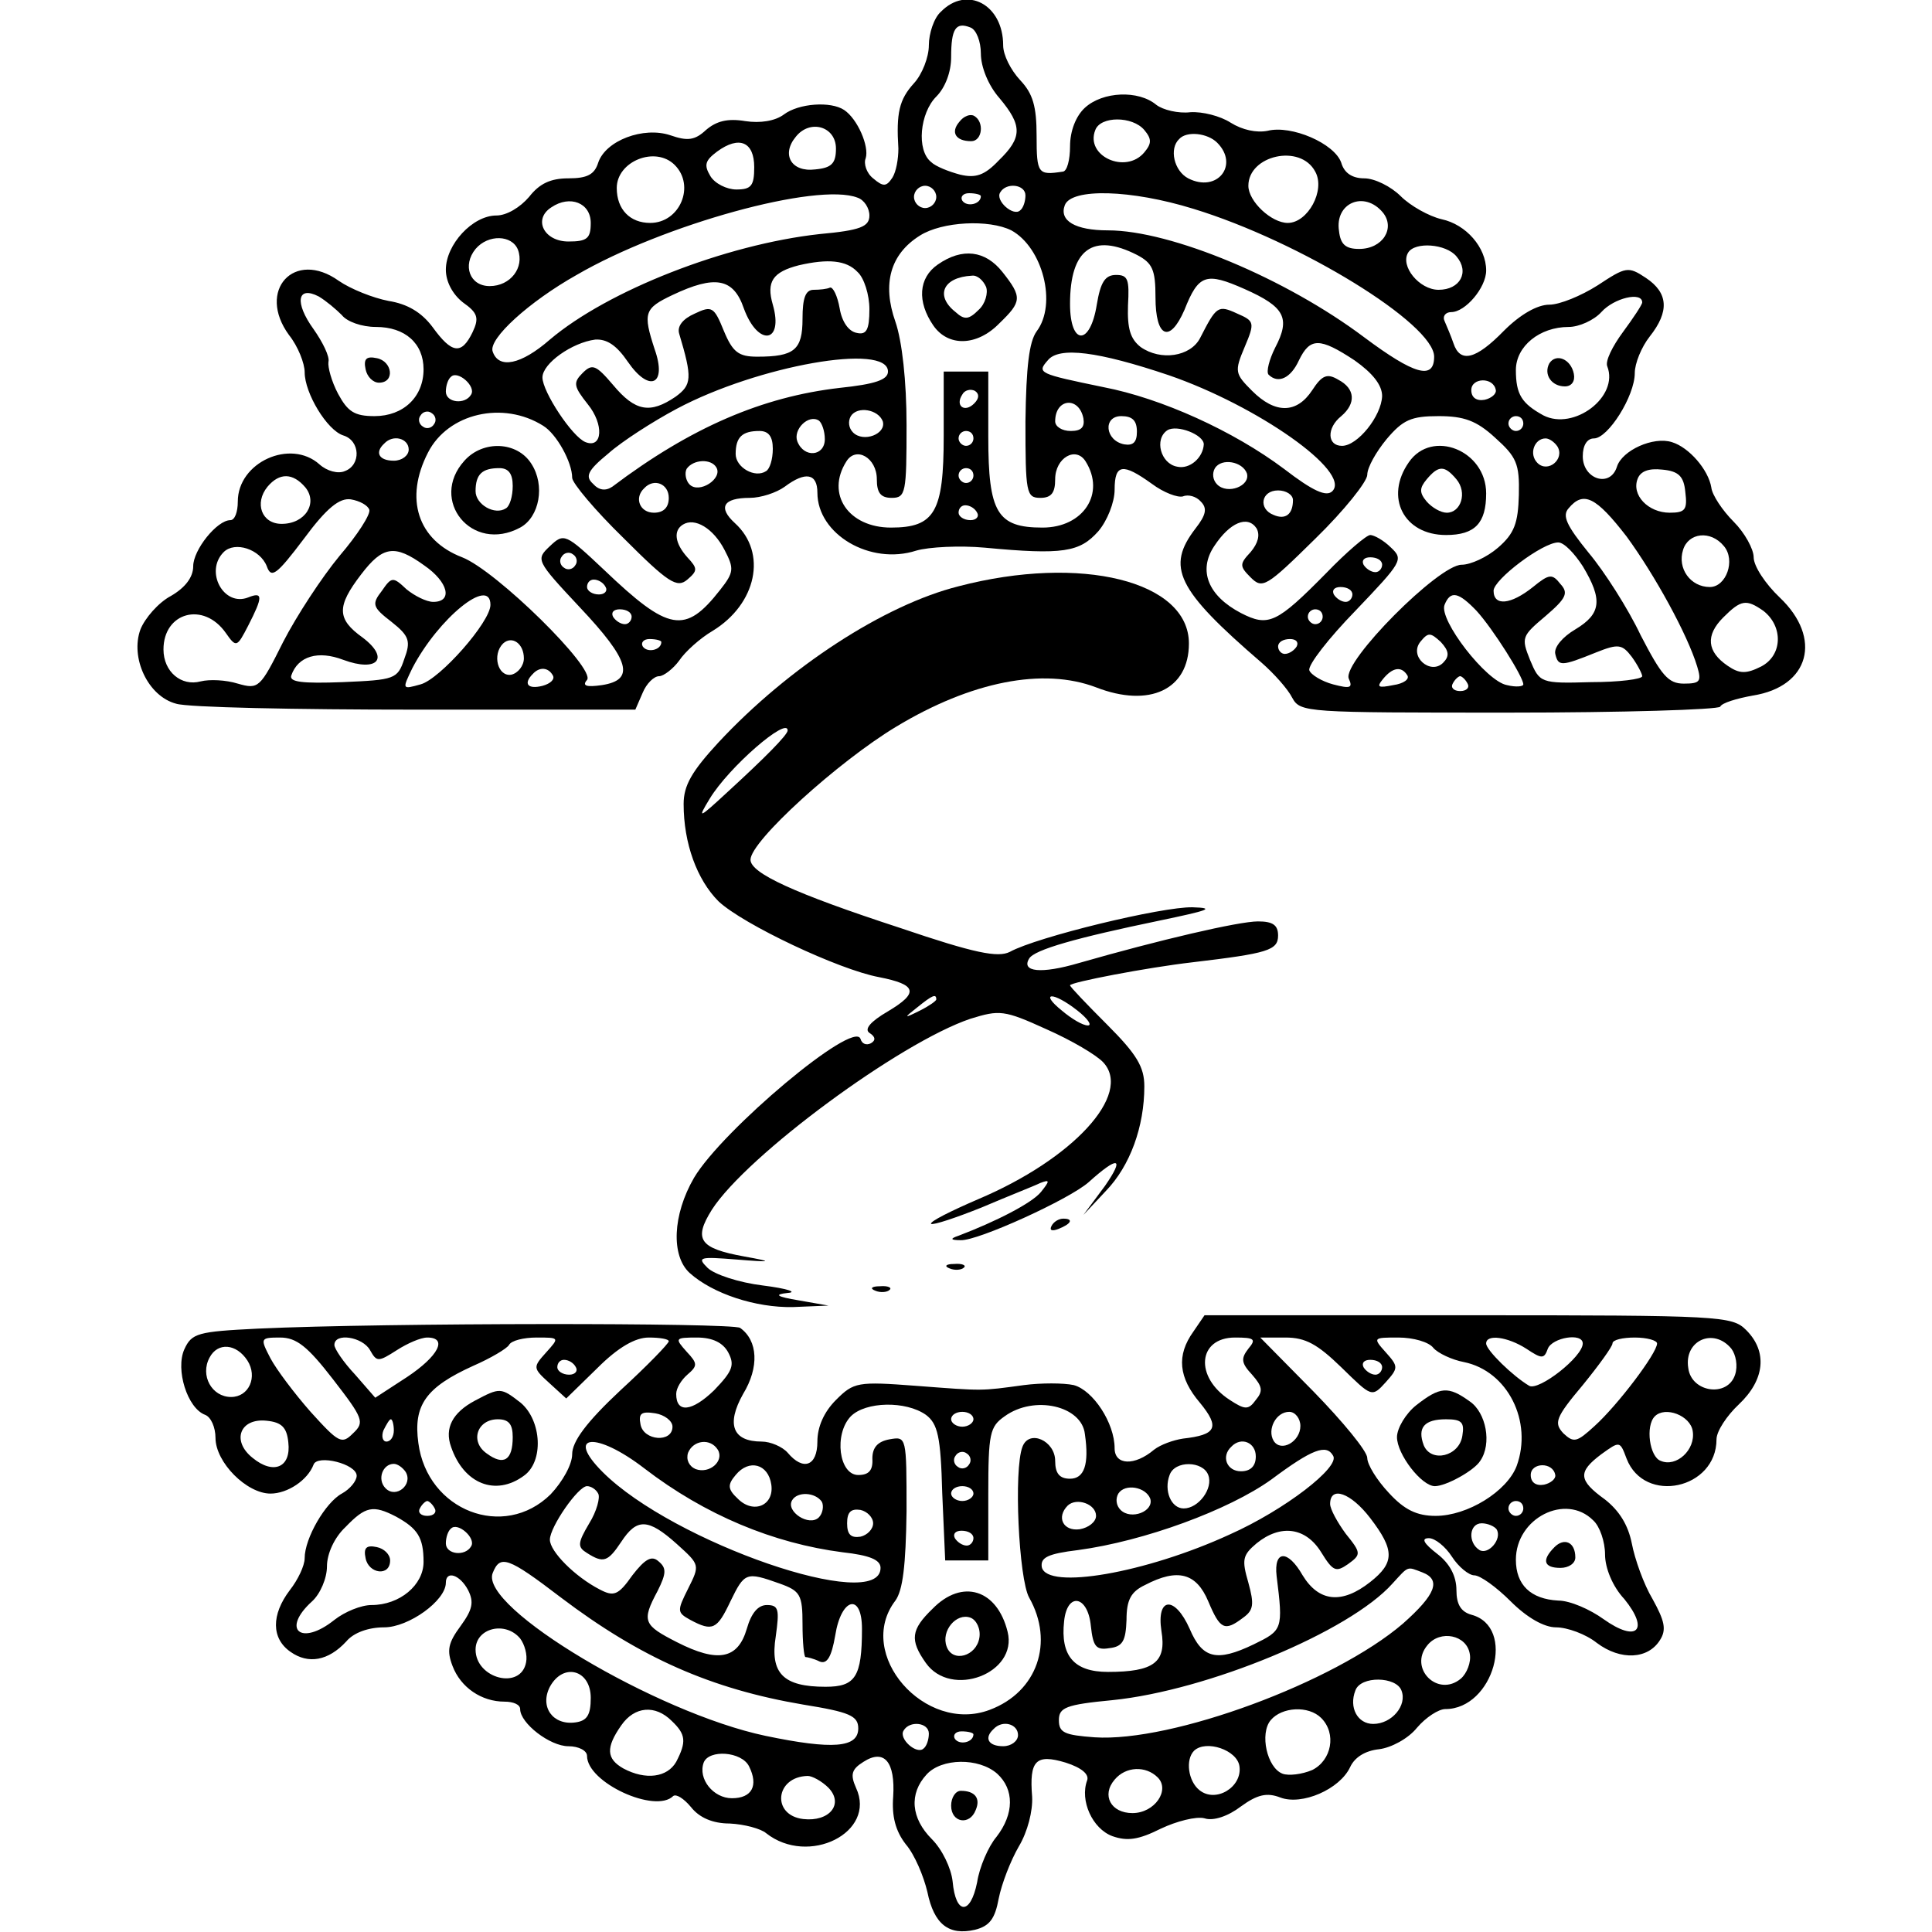
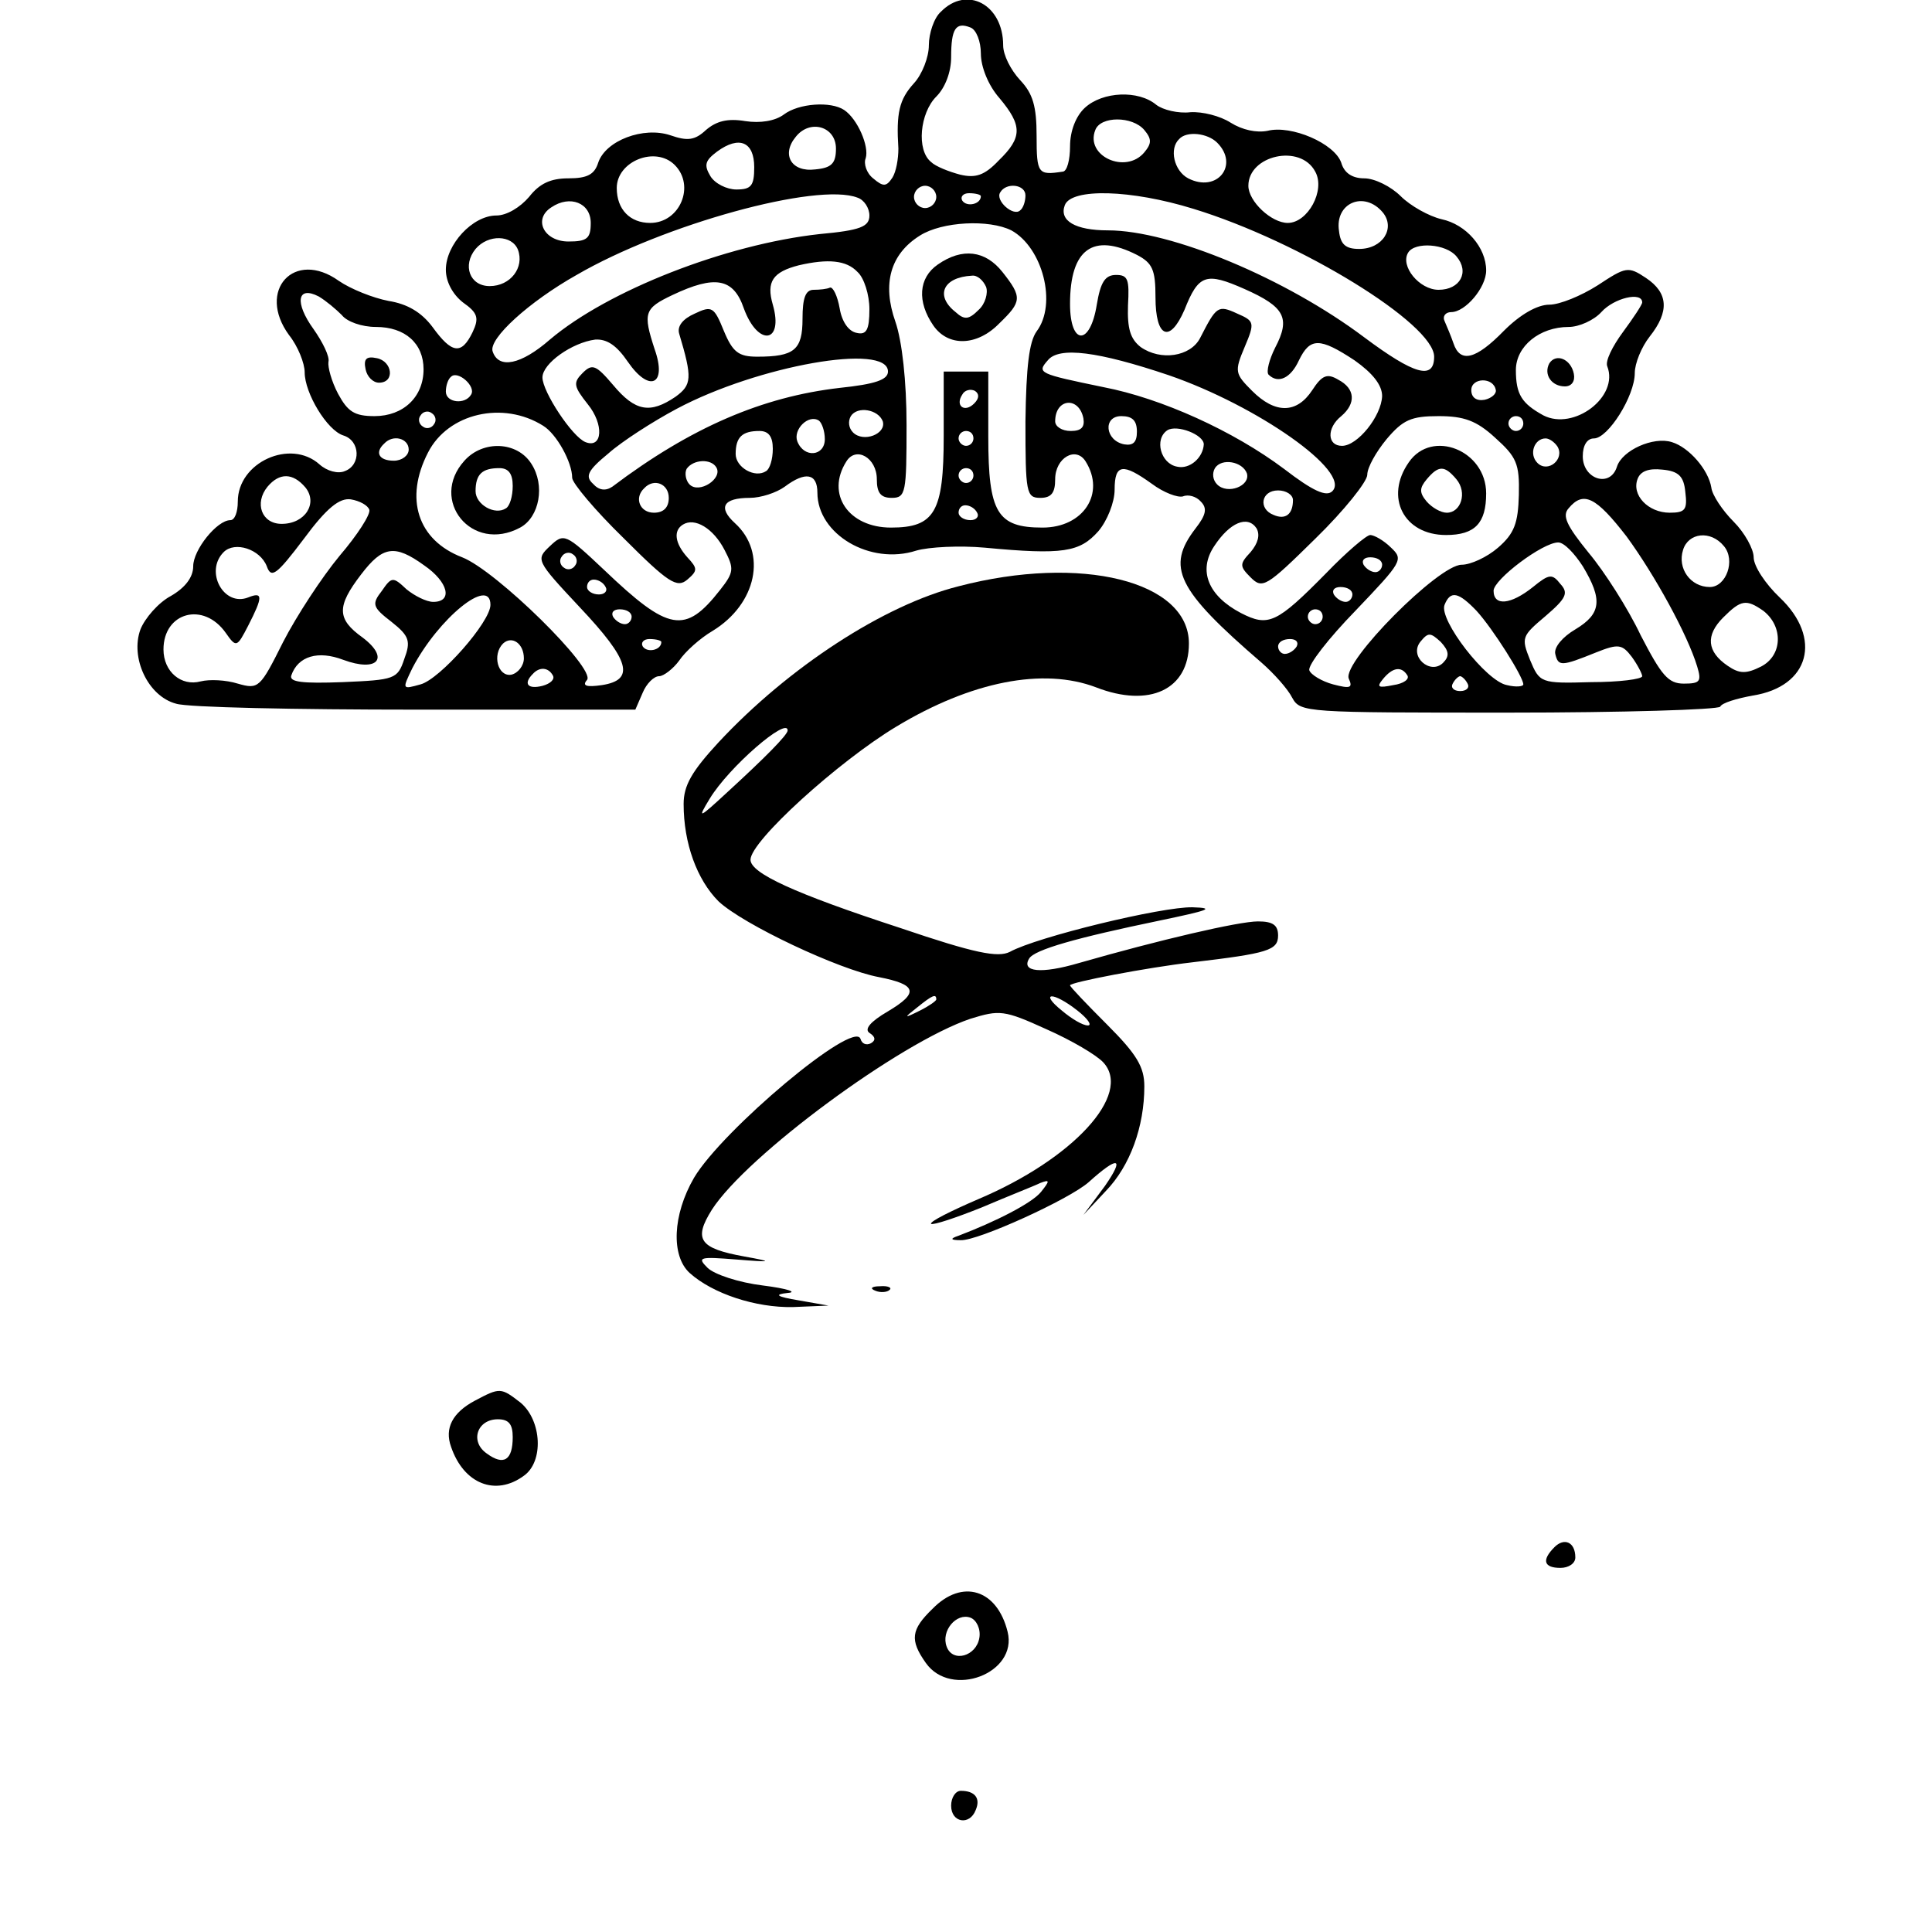
<svg xmlns="http://www.w3.org/2000/svg" version="1.0" width="260pt" height="260pt" viewBox="0 0 260 260" preserveAspectRatio="xMidYMid meet">
  <g transform="translate(0,260) scale(0.1,-0.1)" fill="#000000" stroke="none">
    <path d="M1266 2584 c-9 -8 -16 -29 -16 -45 0 -16 -9 -39 -20 -51 -20 -22 -24 -40 -21 -88 0 -14 -3 -31 -8 -39 -8 -12 -12 -13 -26 -1 -9 7 -13 20 -10 27 5 16 -11 53 -29 65 -18 12 -61 9 -81 -6 -12 -9 -32 -12 -52 -9 -24 4 -39 0 -53 -12 -15 -14 -25 -15 -48 -7 -36 12 -87 -7 -97 -37 -5 -16 -15 -21 -40 -21 -24 0 -39 -7 -53 -25 -12 -14 -30 -25 -44 -25 -32 0 -68 -39 -68 -73 0 -16 9 -33 23 -44 20 -14 22 -21 13 -40 -15 -31 -28 -29 -54 7 -15 20 -34 31 -59 35 -21 4 -51 16 -67 27 -60 43 -111 -13 -67 -73 12 -15 21 -38 21 -50 0 -28 30 -78 52 -85 23 -7 24 -40 2 -48 -9 -4 -24 0 -34 9 -39 35 -110 3 -110 -50 0 -14 -4 -25 -10 -25 -18 0 -50 -40 -50 -62 0 -15 -11 -29 -30 -40 -17 -9 -35 -30 -41 -45 -14 -38 10 -90 48 -100 15 -5 161 -8 323 -8 l295 0 10 23 c5 12 15 22 22 22 6 0 19 10 27 21 8 12 28 30 45 40 59 36 74 105 30 145 -23 21 -16 34 20 34 15 0 36 7 47 15 28 21 44 18 44 -8 0 -56 71 -98 133 -78 17 5 59 7 92 4 106 -10 128 -6 153 22 12 14 22 39 22 56 0 35 11 36 50 8 16 -12 35 -19 42 -17 7 3 18 0 24 -7 9 -9 7 -18 -7 -36 -40 -52 -26 -82 89 -181 16 -14 35 -35 41 -47 11 -20 18 -20 291 -20 154 0 282 4 285 8 2 5 22 11 44 15 76 12 94 77 36 132 -19 18 -35 42 -35 54 0 11 -12 33 -27 48 -15 15 -29 36 -30 46 -4 24 -30 54 -53 61 -25 8 -67 -11 -74 -33 -9 -29 -46 -17 -46 14 0 15 6 24 15 24 19 0 55 57 55 88 0 13 9 35 20 49 27 34 25 59 -5 79 -24 16 -27 15 -65 -10 -22 -14 -51 -26 -65 -26 -16 0 -39 -13 -61 -35 -38 -39 -59 -44 -68 -17 -3 9 -9 23 -12 30 -3 6 1 12 9 12 19 0 47 33 47 56 0 31 -27 62 -60 69 -17 4 -42 18 -55 31 -13 13 -35 24 -49 24 -16 0 -27 7 -31 21 -9 26 -67 51 -99 43 -15 -3 -34 1 -50 11 -14 9 -38 15 -54 14 -16 -2 -37 3 -46 10 -24 20 -72 18 -96 -4 -12 -11 -20 -31 -20 -52 0 -18 -4 -34 -10 -34 -33 -5 -35 -3 -35 48 0 40 -5 57 -22 75 -13 14 -23 34 -23 47 0 55 -49 81 -84 45z m54 -56 c0 -18 10 -43 25 -60 31 -37 31 -53 -1 -84 -19 -20 -31 -24 -52 -19 -15 4 -33 11 -39 17 -20 16 -15 66 7 88 12 12 20 33 20 53 0 38 6 48 26 40 8 -3 14 -19 14 -35z m220 -103 c10 -12 10 -18 0 -30 -25 -30 -80 -5 -66 30 7 19 50 19 66 0z m-415 -25 c0 -20 -6 -26 -28 -28 -32 -4 -46 20 -26 44 19 24 54 14 54 -16z m513 8 c30 -30 0 -68 -39 -48 -19 10 -26 40 -12 53 10 11 38 8 51 -5z m-623 -33 c0 -25 -4 -30 -24 -30 -13 0 -29 8 -35 18 -9 15 -7 21 9 33 30 22 50 13 50 -21z m-107 3 c28 -28 7 -78 -33 -78 -27 0 -45 18 -45 47 0 36 52 57 78 31z m862 -9 c14 -25 -10 -69 -37 -69 -22 0 -53 29 -53 50 0 41 70 57 90 19z m-510 -34 c0 -8 -7 -15 -15 -15 -8 0 -15 7 -15 15 0 8 7 15 15 15 8 0 15 -7 15 -15z m120 2 c0 -8 -3 -17 -7 -20 -9 -9 -34 13 -27 24 8 14 34 11 34 -4z m-226 -3 c9 -3 16 -14 16 -24 0 -15 -12 -20 -67 -25 -127 -14 -285 -76 -363 -142 -39 -34 -69 -40 -77 -16 -6 17 49 67 113 103 117 68 324 125 378 104z m166 2 c0 -11 -19 -15 -25 -6 -3 5 1 10 9 10 9 0 16 -2 16 -4z m286 -17 c144 -44 324 -155 324 -199 0 -32 -27 -24 -94 26 -105 79 -260 144 -345 144 -44 0 -66 13 -58 34 9 23 89 21 173 -5z m-811 -19 c0 -21 -5 -25 -30 -25 -33 0 -48 30 -23 46 25 17 53 6 53 -21z m1066 14 c17 -21 0 -49 -32 -49 -18 0 -25 6 -27 24 -6 38 34 55 59 25z m-500 -24 c42 -23 62 -99 34 -136 -10 -14 -14 -47 -15 -121 0 -96 1 -103 20 -103 15 0 20 7 20 25 0 29 28 45 41 24 27 -43 -3 -89 -58 -89 -61 0 -73 20 -73 122 l0 88 -30 0 -30 0 0 -87 c0 -102 -12 -123 -71 -123 -57 0 -88 45 -60 89 13 21 41 5 41 -24 0 -18 5 -25 20 -25 19 0 20 7 20 98 0 59 -6 113 -15 139 -18 51 -7 91 33 116 30 19 93 22 123 7z m-664 -26 c9 -24 -10 -49 -38 -49 -27 0 -37 28 -19 50 17 20 49 19 57 -1z m833 -7 c21 -11 25 -20 25 -57 0 -54 19 -63 39 -17 19 48 29 51 81 28 54 -24 62 -39 41 -79 -8 -16 -12 -32 -9 -36 13 -13 30 -5 41 19 15 31 28 31 75 0 24 -17 37 -33 37 -48 -1 -27 -33 -67 -54 -67 -20 0 -21 24 -1 40 20 17 19 37 -4 49 -15 9 -22 6 -35 -14 -21 -32 -50 -32 -81 -1 -23 23 -24 26 -10 59 14 33 13 35 -10 45 -26 12 -28 10 -50 -33 -13 -25 -53 -31 -80 -12 -14 11 -18 25 -17 56 2 35 0 41 -16 41 -15 0 -21 -10 -26 -40 -9 -56 -36 -55 -36 1 0 74 31 96 90 66z m430 -2 c18 -21 5 -45 -24 -45 -26 0 -52 32 -41 50 9 15 51 12 65 -5z m-806 -21 c9 -8 16 -31 16 -50 0 -28 -4 -35 -17 -32 -11 2 -20 15 -23 33 -3 17 -9 29 -13 28 -4 -2 -14 -3 -22 -3 -11 0 -15 -11 -15 -39 0 -42 -11 -51 -61 -51 -25 0 -33 6 -45 35 -13 32 -16 34 -39 23 -16 -7 -24 -17 -21 -27 18 -60 17 -69 -5 -85 -34 -23 -54 -20 -84 16 -23 27 -28 29 -41 16 -13 -13 -12 -18 7 -42 22 -27 20 -60 -3 -51 -18 7 -58 68 -58 87 0 19 40 47 71 51 16 1 29 -8 44 -30 29 -42 53 -31 36 17 -16 49 -14 55 24 73 57 27 82 23 96 -18 19 -52 54 -47 39 5 -9 31 0 44 35 53 39 9 64 7 79 -9z m-694 -58 c7 -9 27 -16 46 -16 39 0 64 -22 64 -57 0 -37 -27 -63 -66 -63 -27 0 -36 6 -49 30 -9 17 -14 36 -13 43 2 7 -8 27 -20 44 -26 36 -22 59 7 44 10 -6 23 -17 31 -25z m1750 17 c0 -3 -12 -21 -26 -40 -14 -19 -24 -39 -21 -46 16 -41 -45 -87 -86 -66 -29 16 -37 28 -37 61 0 32 32 58 71 58 14 0 34 9 44 20 17 19 55 28 55 13z m-637 -98 c119 -41 246 -130 220 -156 -8 -8 -26 0 -65 30 -68 51 -165 95 -243 110 -87 18 -90 19 -75 36 15 19 68 12 163 -20z m-378 5 c0 -11 -17 -17 -65 -22 -104 -12 -200 -53 -306 -133 -9 -6 -18 -5 -26 4 -11 10 -7 18 21 41 18 16 60 43 92 60 109 58 284 89 284 50z m-561 -31 c-8 -14 -34 -11 -34 4 0 8 3 17 7 20 9 9 34 -13 27 -24z m1379 6 c1 -5 -6 -11 -15 -13 -11 -2 -18 3 -18 13 0 17 30 18 33 0z m-702 -18 c-13 -13 -26 -3 -16 12 3 6 11 8 17 5 6 -4 6 -10 -1 -17z m147 -20 c2 -12 -3 -17 -17 -17 -12 0 -21 6 -21 13 0 31 32 34 38 4z m-874 -8 c-3 -5 -10 -7 -15 -3 -5 3 -7 10 -3 15 3 5 10 7 15 3 5 -3 7 -10 3 -15z m147 -2 c18 -11 39 -49 39 -70 0 -7 31 -44 69 -81 60 -60 72 -68 86 -56 14 12 14 15 0 30 -17 19 -19 36 -6 44 16 10 41 -5 56 -34 13 -25 13 -30 -6 -54 -47 -60 -69 -56 -156 27 -52 49 -54 50 -73 32 -19 -18 -19 -19 40 -82 68 -72 75 -98 30 -105 -21 -3 -27 -1 -20 7 12 15 -122 147 -168 165 -60 23 -78 79 -46 141 27 53 101 70 155 36z m457 6 c5 -17 -26 -29 -40 -15 -6 6 -7 15 -3 22 9 14 37 9 43 -7z m-78 -24 c0 -23 -28 -26 -37 -3 -6 16 15 37 29 28 4 -3 8 -14 8 -25z m420 10 c0 -14 -5 -19 -17 -17 -26 5 -29 38 -4 38 15 0 21 -6 21 -21z m482 -8 c29 -26 33 -35 32 -77 -1 -38 -6 -52 -28 -71 -15 -13 -37 -23 -49 -23 -31 0 -160 -130 -152 -153 6 -13 2 -14 -21 -8 -15 4 -30 13 -32 19 -2 7 26 43 62 80 63 66 65 69 48 85 -10 10 -23 17 -28 17 -5 0 -32 -23 -59 -51 -67 -68 -78 -73 -115 -54 -44 23 -58 57 -36 90 21 32 45 42 57 24 5 -9 2 -20 -8 -32 -15 -16 -15 -19 0 -34 16 -16 21 -13 87 52 39 38 70 77 70 86 0 10 12 31 26 48 22 26 33 31 70 31 34 0 51 -6 76 -29z m38 19 c0 -5 -4 -10 -10 -10 -5 0 -10 5 -10 10 0 6 5 10 10 10 6 0 10 -4 10 -10z m-430 -28 c-1 -18 -19 -34 -36 -30 -22 4 -31 37 -13 49 13 8 49 -6 49 -19z m-580 -6 c0 -14 -4 -27 -9 -30 -15 -10 -41 5 -41 23 0 23 9 31 32 31 12 0 18 -7 18 -24z m270 14 c0 -5 -4 -10 -10 -10 -5 0 -10 5 -10 10 0 6 5 10 10 10 6 0 10 -4 10 -10z m-760 -15 c0 -8 -9 -15 -20 -15 -20 0 -26 11 -13 23 12 13 33 7 33 -8z m1546 4 c10 -17 -13 -36 -27 -22 -12 12 -4 33 11 33 5 0 12 -5 16 -11z m-1132 -28 c9 -15 -23 -36 -36 -23 -5 5 -7 15 -4 21 9 13 33 14 40 2z m714 -8 c5 -17 -26 -29 -40 -15 -6 6 -7 15 -3 22 9 14 37 9 43 -7z m-368 -3 c0 -5 -4 -10 -10 -10 -5 0 -10 5 -10 10 0 6 5 10 10 10 6 0 10 -4 10 -10z m958 -22 c3 -24 0 -28 -21 -28 -29 0 -52 24 -43 46 4 10 15 14 33 12 22 -2 29 -9 31 -30z m-1857 6 c17 -21 0 -49 -32 -49 -27 0 -37 28 -19 50 16 19 34 19 51 -1z m489 -14 c0 -13 -7 -20 -20 -20 -19 0 -27 20 -13 33 13 14 33 6 33 -13z m840 -3 c0 -19 -10 -27 -26 -20 -21 8 -17 33 6 33 11 0 20 -6 20 -13z m-1243 -13 c2 -6 -16 -34 -40 -62 -24 -29 -58 -81 -76 -116 -31 -62 -33 -64 -61 -56 -16 5 -38 6 -50 3 -26 -7 -50 13 -50 43 0 50 54 65 84 22 14 -20 15 -19 30 10 20 39 20 46 0 38 -33 -13 -59 35 -33 61 15 15 49 4 58 -19 6 -17 13 -12 50 37 31 42 48 55 63 53 12 -2 23 -8 25 -14z m1692 -36 c38 -52 82 -132 95 -175 6 -20 4 -23 -18 -23 -21 0 -30 11 -58 65 -17 36 -49 86 -70 111 -30 37 -36 50 -27 60 20 24 37 15 78 -38z m-874 32 c3 -5 -1 -10 -9 -10 -9 0 -16 5 -16 10 0 6 4 10 9 10 6 0 13 -4 16 -10z m1005 -45 c16 -19 3 -55 -19 -55 -26 0 -44 25 -36 50 7 23 37 27 55 5z m-190 -27 c27 -45 25 -64 -10 -85 -17 -10 -29 -24 -27 -33 4 -17 8 -17 55 2 30 12 35 11 48 -6 8 -11 14 -23 14 -26 0 -4 -31 -8 -69 -8 -68 -2 -69 -1 -82 30 -12 30 -11 32 21 59 28 24 31 31 20 43 -11 14 -15 14 -37 -4 -30 -24 -53 -26 -53 -5 0 15 66 65 87 65 8 0 22 -15 33 -32z m-1559 1 c32 -22 39 -49 12 -49 -9 0 -25 8 -36 17 -18 17 -20 17 -33 -2 -14 -18 -13 -22 13 -42 24 -19 26 -26 17 -50 -9 -27 -13 -28 -83 -31 -54 -2 -72 0 -69 9 9 26 36 34 70 21 46 -17 63 2 26 30 -35 25 -35 42 -2 85 29 38 45 41 85 12z m203 0 c-3 -5 -10 -7 -15 -3 -5 3 -7 10 -3 15 3 5 10 7 15 3 5 -3 7 -10 3 -15z m1086 1 c0 -5 -4 -10 -9 -10 -6 0 -13 5 -16 10 -3 6 1 10 9 10 9 0 16 -4 16 -10z m-1045 -30 c3 -5 -1 -10 -9 -10 -9 0 -16 5 -16 10 0 6 4 10 9 10 6 0 13 -4 16 -10z m1005 -10 c0 -5 -4 -10 -9 -10 -6 0 -13 5 -16 10 -3 6 1 10 9 10 9 0 16 -4 16 -10z m-1160 -14 c0 -23 -68 -100 -94 -107 -25 -7 -25 -7 -11 22 35 67 105 124 105 85z m1327 -8 c22 -24 63 -89 63 -99 0 -3 -10 -4 -22 -1 -28 5 -92 88 -84 108 8 20 19 17 43 -8z m386 0 c27 -21 26 -60 -3 -75 -20 -10 -29 -10 -45 1 -28 19 -30 41 -6 65 24 24 31 25 54 9z m-1523 -8 c0 -5 -4 -10 -9 -10 -6 0 -13 5 -16 10 -3 6 1 10 9 10 9 0 16 -4 16 -10z m930 0 c0 -5 -4 -10 -10 -10 -5 0 -10 5 -10 10 0 6 5 10 10 10 6 0 10 -4 10 -10z m162 -62 c-17 -17 -47 9 -30 29 10 12 13 12 27 -1 11 -12 12 -19 3 -28z m-1237 6 c0 -10 -8 -20 -17 -22 -18 -3 -26 27 -11 42 12 11 28 0 28 -20z m185 22 c0 -11 -19 -15 -25 -6 -3 5 1 10 9 10 9 0 16 -2 16 -4z m855 -6 c-3 -5 -10 -10 -16 -10 -5 0 -9 5 -9 10 0 6 7 10 16 10 8 0 12 -4 9 -10z m-1001 -39 c3 -5 -3 -11 -14 -14 -20 -5 -26 3 -13 16 9 10 21 9 27 -2z m1150 0 c3 -5 -5 -11 -19 -13 -20 -4 -23 -3 -14 8 13 16 25 18 33 5z m81 -11 c3 -5 -1 -10 -10 -10 -9 0 -13 5 -10 10 3 6 8 10 10 10 2 0 7 -4 10 -10z" />
-     <path d="M1291 2436 c-12 -14 -5 -26 16 -26 15 0 18 26 4 34 -5 3 -14 0 -20 -8z" />
+     <path d="M1291 2436 z" />
    <path d="M1262 2244 c-26 -18 -28 -50 -6 -82 20 -29 59 -28 89 3 30 29 31 35 4 69 -23 29 -54 33 -87 10z m65 -30 c3 -8 -1 -23 -10 -31 -13 -13 -19 -14 -31 -3 -28 22 -17 47 22 49 7 1 15 -6 19 -15z" />
    <path d="M492 2103 c2 -10 10 -18 18 -18 22 0 18 29 -3 33 -14 3 -18 -1 -15 -15z" />
    <path d="M2085 2111 c-8 -15 3 -31 21 -31 9 0 14 7 12 17 -4 20 -24 28 -33 14z" />
    <path d="M625 1980 c-48 -53 10 -125 75 -90 26 14 34 57 15 86 -19 30 -65 32 -90 4z m65 -34 c0 -14 -4 -27 -9 -30 -15 -10 -41 5 -41 23 0 23 9 31 32 31 12 0 18 -7 18 -24z" />
    <path d="M1896 1978 c-33 -47 -7 -98 50 -98 39 0 54 16 54 56 0 58 -73 87 -104 42z m64 -23 c15 -18 6 -45 -13 -45 -8 0 -20 7 -27 15 -10 12 -10 18 0 30 16 19 24 19 40 0z" />
    <path d="M1290 1811 c-100 -25 -229 -109 -323 -210 -36 -39 -47 -58 -47 -83 0 -53 18 -102 47 -131 33 -31 162 -92 216 -102 51 -10 54 -21 12 -46 -24 -14 -32 -24 -25 -29 8 -5 9 -10 2 -14 -6 -3 -12 -1 -14 6 -9 26 -186 -123 -224 -187 -29 -50 -31 -105 -6 -128 31 -28 89 -47 139 -46 l48 2 -40 7 c-30 5 -34 8 -15 10 14 1 -1 6 -33 10 -33 4 -66 15 -75 24 -14 14 -11 15 39 11 49 -4 50 -3 11 4 -61 11 -69 23 -44 63 47 73 253 225 348 257 39 12 45 12 102 -14 34 -15 68 -35 77 -45 39 -43 -41 -130 -169 -184 -37 -16 -65 -30 -63 -33 3 -2 33 8 68 22 35 15 71 29 79 33 13 5 13 3 1 -12 -12 -15 -61 -40 -111 -59 -12 -4 -11 -6 3 -6 23 -1 146 55 172 78 40 36 49 34 22 -5 l-29 -39 30 32 c33 34 52 87 52 141 0 26 -10 43 -50 83 -27 27 -50 51 -50 53 0 4 104 24 165 31 101 12 115 16 115 36 0 14 -7 19 -27 19 -26 0 -133 -25 -241 -56 -51 -15 -78 -12 -67 6 7 12 64 28 175 51 67 14 76 17 45 18 -41 1 -210 -40 -246 -60 -16 -8 -47 -2 -147 32 -144 47 -202 74 -202 92 0 25 118 132 196 179 101 61 198 80 269 53 72 -28 125 -3 125 59 0 84 -145 120 -310 77z m-230 -194 c0 -6 -32 -38 -80 -82 -40 -37 -42 -38 -25 -10 26 43 105 111 105 92z m200 -362 c0 -2 -10 -9 -22 -15 -22 -11 -22 -10 -4 4 21 17 26 19 26 11z m190 -15 c14 -11 20 -20 14 -20 -7 0 -22 9 -35 20 -31 25 -12 26 21 0z" />
-     <path d="M1415 950 c-3 -6 1 -7 9 -4 18 7 21 14 7 14 -6 0 -13 -4 -16 -10z" />
-     <path d="M1278 893 c7 -3 16 -2 19 1 4 3 -2 6 -13 5 -11 0 -14 -3 -6 -6z" />
    <path d="M1178 863 c7 -3 16 -2 19 1 4 3 -2 6 -13 5 -11 0 -14 -3 -6 -6z" />
-     <path d="M1606 808 c-23 -32 -20 -62 9 -96 27 -33 22 -43 -23 -48 -13 -2 -30 -8 -39 -15 -26 -22 -53 -21 -53 2 0 34 -29 78 -55 85 -14 3 -44 3 -67 0 -59 -8 -53 -8 -145 -1 -79 6 -84 5 -108 -19 -16 -16 -25 -36 -25 -56 0 -33 -19 -40 -40 -15 -7 8 -23 15 -35 15 -39 0 -48 23 -25 64 22 36 20 72 -4 89 -11 7 -476 7 -649 -1 -81 -4 -89 -6 -99 -28 -12 -27 4 -79 28 -88 8 -3 14 -17 14 -31 0 -33 42 -75 74 -75 23 0 50 18 58 39 5 14 58 1 58 -15 0 -7 -9 -18 -20 -24 -22 -12 -50 -60 -50 -87 0 -10 -9 -29 -20 -43 -25 -33 -25 -65 1 -83 24 -17 51 -12 75 14 10 12 30 19 51 19 33 0 83 36 83 60 0 17 19 11 30 -10 8 -16 6 -26 -10 -48 -17 -23 -19 -33 -11 -54 11 -29 39 -48 70 -48 12 0 21 -4 21 -10 0 -19 40 -50 65 -50 14 0 25 -6 25 -13 0 -36 92 -78 116 -54 4 3 14 -3 24 -15 11 -14 29 -22 52 -22 20 -1 42 -7 49 -13 57 -45 149 1 121 61 -8 18 -6 25 10 35 28 18 43 0 40 -47 -2 -26 3 -46 17 -64 12 -14 24 -43 29 -64 9 -44 29 -59 64 -51 20 5 27 15 32 42 4 20 16 51 27 70 12 20 19 48 18 67 -4 49 5 58 45 46 22 -7 32 -16 29 -24 -10 -27 7 -65 34 -75 20 -7 35 -5 65 10 21 10 48 17 59 14 12 -4 32 3 49 16 22 16 35 19 53 12 29 -11 80 11 94 41 6 13 20 22 39 24 16 2 39 14 51 29 12 14 29 25 38 25 65 0 96 111 35 127 -14 4 -20 14 -20 33 0 19 -9 36 -26 49 -18 14 -22 21 -11 21 8 0 22 -11 31 -25 9 -14 23 -25 30 -25 8 0 30 -16 49 -35 22 -22 45 -35 61 -35 15 0 40 -9 55 -21 32 -24 69 -22 85 4 9 14 6 26 -10 55 -12 20 -24 54 -28 75 -5 25 -17 44 -36 59 -36 26 -37 37 -5 61 25 18 25 18 34 -6 24 -62 121 -41 121 26 0 11 14 32 30 47 35 33 39 71 10 100 -19 19 -33 20 -374 20 l-355 0 -15 -22z m-1158 -64 c41 -53 43 -58 27 -73 -15 -15 -19 -13 -57 29 -22 25 -46 57 -54 72 -14 27 -14 28 13 28 22 0 37 -12 71 -56z m50 39 c9 -16 11 -16 36 0 14 9 32 17 41 17 28 0 15 -25 -27 -53 l-43 -28 -27 31 c-16 17 -28 35 -28 40 0 17 38 11 48 -7z m237 -3 c-18 -20 -18 -21 4 -41 l23 -21 42 41 c28 28 51 41 69 41 15 0 27 -2 27 -5 0 -3 -29 -33 -65 -66 -46 -43 -65 -69 -65 -86 0 -14 -13 -37 -29 -54 -63 -62 -166 -22 -178 69 -7 51 10 75 74 104 23 10 45 23 48 28 3 6 20 10 37 10 31 0 31 0 13 -20z m245 0 c9 -17 6 -25 -19 -51 -30 -29 -51 -31 -51 -5 0 8 7 19 15 26 14 12 14 15 -1 31 -16 18 -16 19 14 19 21 0 35 -7 42 -20z m700 5 c-10 -13 -10 -19 5 -35 14 -16 15 -22 5 -34 -10 -14 -15 -13 -35 0 -48 31 -43 84 7 84 26 0 29 -2 18 -15z m125 -25 c41 -40 41 -41 60 -20 17 19 17 21 0 40 -18 20 -17 20 17 20 20 0 41 -6 47 -14 6 -7 25 -16 41 -19 59 -12 93 -80 71 -140 -13 -34 -66 -67 -109 -67 -25 0 -42 8 -63 31 -16 17 -29 38 -29 47 0 9 -33 49 -72 89 l-72 73 34 0 c27 0 43 -9 75 -40z m249 25 c21 -14 24 -14 29 0 6 15 47 22 47 7 0 -18 -59 -64 -72 -57 -22 13 -58 48 -58 57 0 13 29 9 54 -7z m176 7 c0 -13 -53 -83 -84 -111 -24 -22 -28 -23 -42 -10 -13 14 -11 21 26 65 22 27 40 52 40 56 0 5 14 8 30 8 17 0 30 -4 30 -8z m100 -7 c6 -8 9 -23 5 -35 -10 -31 -59 -24 -63 9 -6 37 34 55 58 26z m-1997 -16 c14 -22 2 -49 -22 -49 -26 0 -42 29 -29 53 11 21 36 19 51 -4z m442 -9 c3 -5 -1 -10 -9 -10 -9 0 -16 5 -16 10 0 6 4 10 9 10 6 0 13 -4 16 -10z m1085 0 c0 -5 -4 -10 -9 -10 -6 0 -13 5 -16 10 -3 6 1 10 9 10 9 0 16 -4 16 -10z m-614 -64 c16 -12 20 -29 22 -105 l4 -91 29 0 29 0 0 89 c0 82 2 91 22 105 40 29 104 14 108 -24 6 -41 -1 -60 -20 -60 -14 0 -20 7 -20 24 0 27 -35 43 -44 19 -12 -31 -5 -178 9 -203 34 -60 11 -127 -53 -151 -87 -33 -182 75 -127 147 10 14 14 47 15 120 0 101 0 101 -23 97 -16 -3 -23 -11 -23 -26 1 -16 -5 -22 -19 -22 -26 0 -33 55 -10 79 20 20 74 21 101 2z m-341 -16 c0 -22 -39 -19 -43 3 -3 15 1 18 20 15 12 -2 23 -10 23 -18z m405 10 c0 -5 -7 -10 -15 -10 -8 0 -15 5 -15 10 0 6 7 10 15 10 8 0 15 -4 15 -10z m440 -9 c0 -21 -26 -36 -36 -20 -9 15 3 39 21 39 8 0 15 -9 15 -19z m528 -7 c4 -25 -22 -49 -43 -40 -15 5 -21 47 -8 60 14 14 48 1 51 -20z m-1890 -15 c4 -34 -20 -44 -48 -21 -29 23 -17 54 19 50 20 -2 27 -9 29 -29z m142 16 c0 -8 -4 -15 -10 -15 -5 0 -7 7 -4 15 4 8 8 15 10 15 2 0 4 -7 4 -15z m337 -51 c82 -63 174 -101 267 -113 36 -4 51 -10 51 -21 0 -62 -279 34 -374 129 -51 51 -9 55 56 5z m99 25 c9 -15 -11 -33 -30 -26 -9 4 -13 13 -10 22 7 17 30 20 40 4z m724 -9 c0 -13 -7 -20 -20 -20 -19 0 -27 20 -13 33 13 14 33 6 33 -13z m-386 -11 c-3 -5 -10 -7 -15 -3 -5 3 -7 10 -3 15 3 5 10 7 15 3 5 -3 7 -10 3 -15z m490 12 c10 -15 -65 -73 -139 -106 -113 -52 -246 -75 -253 -44 -2 13 8 18 49 23 89 12 203 54 260 95 55 41 74 48 83 32z m-1248 -22 c10 -17 -13 -36 -27 -22 -12 12 -4 33 11 33 5 0 12 -5 16 -11z m492 -17 c4 -28 -24 -40 -45 -19 -14 13 -14 19 -3 32 18 22 44 15 48 -13z m588 13 c7 -18 -13 -45 -33 -45 -17 0 -27 24 -19 45 7 20 45 19 52 0z m467 0 c1 -5 -6 -11 -15 -13 -11 -2 -18 3 -18 13 0 17 30 18 33 0z m-1288 -25 c3 -5 -2 -24 -12 -40 -16 -27 -16 -32 -3 -40 22 -14 28 -12 46 15 21 32 36 32 75 -3 31 -28 31 -28 15 -60 -15 -30 -15 -32 3 -42 30 -16 36 -13 54 25 19 39 21 40 66 24 28 -10 31 -15 31 -55 0 -24 2 -44 4 -44 2 0 11 -2 19 -6 10 -4 16 6 21 35 8 51 36 58 36 9 0 -65 -9 -78 -49 -78 -57 0 -75 18 -67 68 5 36 4 42 -12 42 -12 0 -21 -11 -27 -32 -12 -41 -39 -46 -94 -18 -45 23 -48 28 -26 69 12 24 12 31 1 40 -9 8 -18 3 -35 -19 -19 -27 -25 -29 -44 -19 -33 17 -67 51 -67 67 0 17 38 72 50 72 5 0 12 -4 15 -10z m505 0 c0 -5 -7 -10 -15 -10 -8 0 -15 5 -15 10 0 6 7 10 15 10 8 0 15 -4 15 -10z m238 -7 c5 -17 -26 -29 -40 -15 -6 6 -7 15 -3 22 9 14 37 9 43 -7z m-442 -4 c3 -6 1 -16 -4 -21 -13 -13 -45 8 -36 23 7 12 31 11 40 -2z m738 -22 c33 -43 33 -60 0 -86 -38 -30 -69 -27 -91 9 -20 35 -39 34 -35 -1 9 -72 8 -73 -31 -92 -50 -24 -69 -19 -86 21 -20 45 -45 43 -38 -3 7 -42 -10 -55 -72 -55 -46 0 -64 22 -59 68 4 40 32 35 36 -6 3 -28 7 -33 25 -30 18 2 22 10 23 38 0 27 6 38 25 47 44 23 69 16 85 -22 16 -38 22 -41 47 -22 14 10 15 18 7 47 -9 31 -8 37 11 53 32 26 66 22 87 -12 16 -26 20 -27 36 -16 18 13 18 15 -3 41 -11 15 -21 33 -21 40 0 25 28 15 54 -19z m-1259 13 c3 -5 -1 -10 -10 -10 -9 0 -13 5 -10 10 3 6 8 10 10 10 2 0 7 -4 10 -10z m890 -10 c0 -8 -10 -16 -22 -18 -22 -3 -32 16 -16 32 12 11 38 2 38 -14z m575 10 c0 -5 -4 -10 -10 -10 -5 0 -10 5 -10 10 0 6 5 10 10 10 6 0 10 -4 10 -10z m-1517 -11 c29 -16 37 -28 37 -61 0 -31 -32 -58 -70 -58 -14 0 -36 -9 -50 -20 -45 -36 -72 -13 -30 25 11 10 20 31 20 47 0 17 10 39 25 53 27 28 37 30 68 14z m642 -9 c0 -8 -8 -16 -17 -18 -13 -2 -18 3 -18 18 0 15 5 20 18 18 9 -2 17 -10 17 -18z m969 4 c9 -8 16 -29 16 -46 0 -18 10 -43 26 -60 34 -42 17 -59 -28 -27 -18 13 -45 25 -61 25 -37 2 -57 21 -57 55 0 56 67 90 104 53z m-1510 -35 c-8 -14 -34 -11 -34 4 0 8 3 17 7 20 9 9 34 -13 27 -24z m1380 23 c8 -13 -11 -35 -23 -28 -16 10 -14 36 3 36 8 0 17 -4 20 -8z m-704 -12 c0 -5 -4 -10 -9 -10 -6 0 -13 5 -16 10 -3 6 1 10 9 10 9 0 16 -4 16 -10z m-555 -80 c107 -81 202 -123 326 -144 62 -10 74 -15 74 -32 0 -26 -34 -29 -125 -10 -147 31 -385 173 -367 219 10 25 20 22 92 -33z m1159 34 c26 -10 18 -30 -26 -69 -92 -79 -311 -160 -415 -153 -40 3 -48 6 -48 23 0 17 9 21 72 27 128 13 319 92 377 157 22 24 19 23 40 15z m-1214 -89 c6 -8 10 -22 8 -32 -7 -38 -68 -22 -68 17 0 29 40 39 60 15z m1278 -21 c2 -11 -4 -26 -12 -33 -31 -26 -71 14 -45 45 17 21 53 14 57 -12z m-1183 -59 c0 -23 -5 -31 -21 -33 -30 -4 -48 21 -34 48 18 33 55 23 55 -15z m1091 10 c8 -20 -13 -45 -38 -45 -21 0 -33 22 -24 45 7 20 55 19 62 0z m-982 -41 c19 -18 20 -28 6 -55 -12 -21 -41 -25 -71 -9 -23 13 -24 28 -3 58 18 26 46 28 68 6z m874 4 c21 -21 14 -57 -12 -70 -14 -6 -32 -8 -40 -5 -21 8 -31 54 -16 72 15 18 51 20 68 3z m-528 -21 c0 -8 -3 -17 -7 -20 -9 -9 -34 13 -27 24 8 14 34 11 34 -4z m120 -2 c0 -8 -9 -15 -20 -15 -20 0 -26 11 -13 23 12 13 33 7 33 -8z m-60 1 c0 -11 -19 -15 -25 -6 -3 5 1 10 9 10 9 0 16 -2 16 -4z m358 -43 c4 -28 -32 -50 -54 -32 -15 12 -19 41 -7 53 16 15 58 1 61 -21z m-660 0 c13 -26 4 -43 -23 -43 -25 0 -46 26 -38 48 7 18 51 15 61 -5z m334 -10 c23 -21 23 -54 -1 -85 -11 -13 -23 -41 -26 -61 -9 -45 -29 -44 -33 1 -2 18 -14 43 -28 57 -28 28 -31 61 -7 87 20 22 70 23 95 1z m216 -5 c17 -17 -4 -48 -34 -48 -29 0 -42 24 -24 45 15 18 42 19 58 3z m-443 -14 c21 -22 1 -46 -34 -42 -43 5 -38 57 6 58 6 0 19 -7 28 -16z" />
    <path d="M639 715 c-30 -16 -41 -37 -32 -62 17 -50 60 -67 98 -39 27 19 24 74 -4 98 -27 21 -28 21 -62 3z m51 -49 c0 -31 -12 -39 -35 -22 -23 16 -13 46 15 46 15 0 20 -7 20 -24z" />
-     <path d="M1906 709 c-14 -11 -26 -31 -26 -43 0 -23 33 -66 51 -66 15 0 53 21 61 34 16 23 8 65 -14 80 -29 21 -40 20 -72 -5z m62 -41 c-4 -28 -42 -37 -52 -13 -9 24 1 35 30 35 21 0 25 -4 22 -22z" />
    <path d="M1255 435 c-29 -28 -31 -42 -9 -73 34 -48 124 -14 110 42 -14 57 -61 72 -101 31z m63 -39 c-4 -25 -36 -34 -44 -12 -8 21 13 46 32 39 8 -3 14 -15 12 -27z" />
-     <path d="M492 503 c4 -21 33 -25 33 -3 0 8 -8 16 -18 18 -14 3 -18 -1 -15 -15z" />
    <path d="M2092 518 c-18 -18 -14 -28 8 -28 11 0 20 6 20 14 0 21 -15 27 -28 14z" />
    <path d="M1280 170 c0 -23 25 -27 33 -6 7 16 -1 26 -20 26 -7 0 -13 -9 -13 -20z" />
  </g>
</svg>